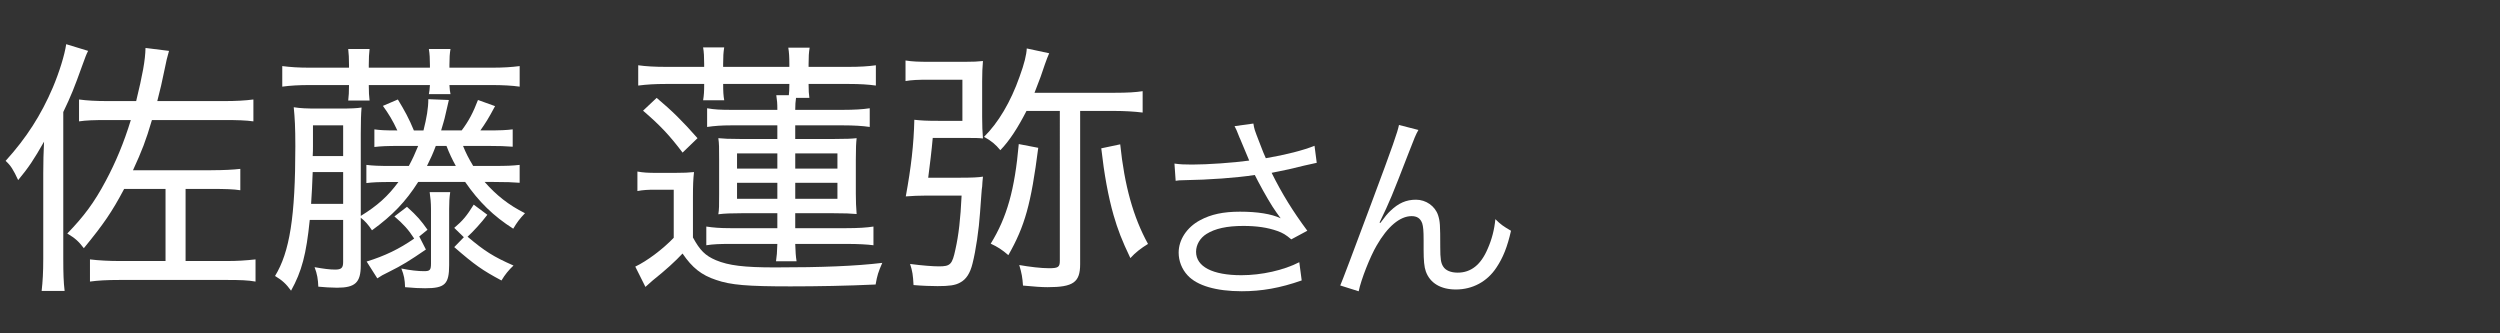
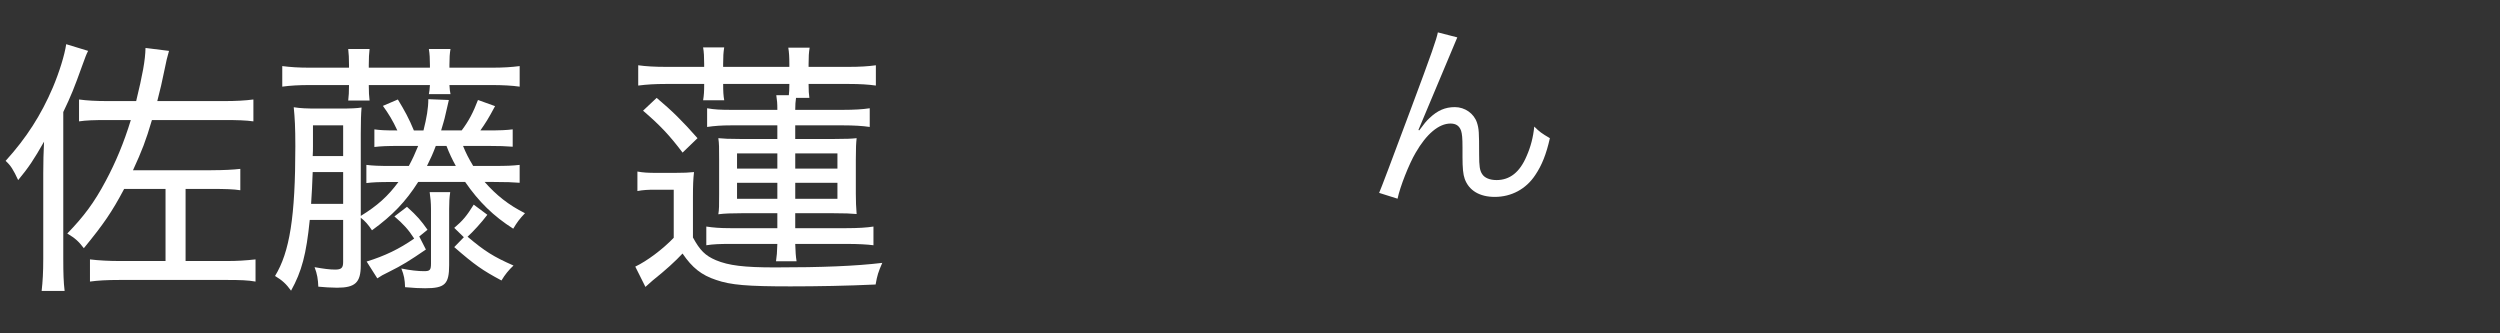
<svg xmlns="http://www.w3.org/2000/svg" width="150" height="20" viewBox="0 0 150 20">
  <rect x="0" y="0" width="150" height="20" fill="#333333" stroke="none" />
  <defs>
    <style>
      .cls-1 {
        fill: none;
      }

      .cls-1, .cls-2 {
        stroke-width: 0px;
      }

      .cls-2 {
        fill: #fff;
      }
    </style>
  </defs>
  <g>
    <g>
-       <path class="cls-2" d="M74.386,8.291c-.192-.493-.217-.541-.313-.722l1.131-.156c.048.325.072.385.337,1.07.229.601.312.806.408,1.01,1.202-.204,2.272-.481,2.922-.746l.133,1.022c-.229.048-.35.072-.758.168-.697.18-1.095.264-1.948.433.626,1.262,1.274,2.308,2.141,3.475l-.962.517c-.325-.276-.505-.385-.842-.505-.577-.204-1.227-.301-2.033-.301-.985,0-1.695.156-2.212.481-.385.24-.626.649-.626,1.07,0,.89.986,1.406,2.718,1.406,1.215,0,2.549-.301,3.475-.781l.145,1.094c-1.299.457-2.404.649-3.595.649-1.539,0-2.682-.337-3.247-.95-.349-.372-.541-.865-.541-1.37,0-.77.493-1.516,1.274-1.936.662-.361,1.407-.518,2.405-.518,1.046,0,1.888.133,2.441.396q-.072-.096-.252-.349c-.265-.36-.722-1.142-1.095-1.852-.12-.24-.132-.265-.204-.396-1.107.168-2.718.288-4.269.312-.252,0-.301.012-.48.036l-.072-1.034c.324.048.601.06,1.058.06.926,0,2.489-.108,3.427-.24l-.564-1.347Z" />
-       <path class="cls-2" d="M85.105,7.798c-.168.301-.217.421-.589,1.383-1.011,2.608-1.106,2.85-1.744,4.172l.049.024c.3-.409.421-.554.612-.734.481-.456.938-.661,1.527-.661.602,0,1.143.385,1.323.926.12.373.132.577.132,1.924,0,.686.036.95.181,1.167.144.229.457.36.865.36.794,0,1.395-.469,1.804-1.442.24-.541.396-1.131.457-1.768.312.312.445.408.938.697-.216.962-.48,1.623-.877,2.212-.554.842-1.432,1.311-2.43,1.311-.913,0-1.551-.385-1.803-1.082-.097-.265-.133-.661-.133-1.311v-.553c0-.602-.024-.817-.084-1.022-.108-.301-.312-.433-.638-.433-.697,0-1.442.625-2.092,1.756-.396.673-.938,2.044-1.082,2.753l-1.106-.349q.168-.373,1.888-4.99c1.299-3.474,1.551-4.22,1.636-4.64l1.166.3Z" />
+       <path class="cls-2" d="M85.105,7.798l.049.024c.3-.409.421-.554.612-.734.481-.456.938-.661,1.527-.661.602,0,1.143.385,1.323.926.12.373.132.577.132,1.924,0,.686.036.95.181,1.167.144.229.457.36.865.36.794,0,1.395-.469,1.804-1.442.24-.541.396-1.131.457-1.768.312.312.445.408.938.697-.216.962-.48,1.623-.877,2.212-.554.842-1.432,1.311-2.43,1.311-.913,0-1.551-.385-1.803-1.082-.097-.265-.133-.661-.133-1.311v-.553c0-.602-.024-.817-.084-1.022-.108-.301-.312-.433-.638-.433-.697,0-1.442.625-2.092,1.756-.396.673-.938,2.044-1.082,2.753l-1.106-.349q.168-.373,1.888-4.99c1.299-3.474,1.551-4.22,1.636-4.64l1.166.3Z" />
    </g>
    <g>
      <path class="cls-2" d="M3.797,15.581c0,.801.016,1.346.08,1.874h-1.378c.064-.593.096-1.09.096-1.938v-5.127c0-.705.016-1.234.048-1.891-.609,1.073-.929,1.554-1.554,2.307-.288-.624-.448-.881-.753-1.153,1.25-1.377,2.13-2.755,2.835-4.406.384-.913.705-1.938.801-2.596l1.314.401c-.112.224-.144.304-.369.929-.448,1.25-.657,1.778-1.121,2.74v8.86ZM12.673,10.213c.769,0,1.313-.031,1.746-.08v1.282c-.4-.064-.881-.08-1.746-.08h-1.538v4.326h2.467c.641,0,1.137-.032,1.73-.097v1.33c-.449-.08-.881-.097-1.763-.097h-6.36c-.833,0-1.33.032-1.811.097v-1.33c.513.064,1.169.097,1.794.097h2.74v-4.326h-2.483c-.737,1.394-1.25,2.131-2.419,3.557-.32-.417-.513-.593-.993-.881.993-1.025,1.618-1.858,2.307-3.156.593-1.106,1.089-2.292,1.506-3.653h-1.346c-.913,0-1.314.016-1.762.08v-1.313c.48.064.961.096,1.762.096h1.666c.385-1.586.545-2.435.561-3.188l1.41.176c-.128.433-.16.609-.24.993-.176.865-.289,1.346-.464,2.019h3.989c.737,0,1.298-.032,1.778-.096v1.313c-.449-.064-.961-.08-1.778-.08h-4.31c-.368,1.25-.593,1.827-1.137,3.012h4.694Z" />
      <path class="cls-2" d="M25.091,10.918c-.753,1.186-1.538,2.003-2.772,2.9-.224-.337-.417-.561-.673-.753v2.852c0,1.041-.336,1.346-1.426,1.346-.32,0-.817-.032-1.122-.063-.016-.433-.064-.754-.224-1.17.544.096.897.145,1.233.145.369,0,.481-.097.481-.449v-2.531h-2.003c-.208,2.066-.48,3.092-1.122,4.246-.289-.4-.529-.625-.961-.882.881-1.441,1.218-3.557,1.218-7.786,0-1.154-.032-1.683-.096-2.339.401.064.753.08,1.458.08h1.282c.689,0,1.058-.016,1.33-.064-.032.369-.048.801-.048,1.586v4.919c.994-.609,1.634-1.186,2.259-2.035h-.369c-.865,0-1.153.017-1.554.064v-1.09c.401.049.737.064,1.554.064h.993c.225-.417.369-.737.561-1.202h-1.074c-.817,0-1.153.016-1.554.064v-1.057c.352.048.625.064,1.377.064-.272-.593-.528-1.009-.865-1.474l.897-.384c.4.657.673,1.153.961,1.858h.577c.192-.769.289-1.33.289-1.875l1.233.048q-.064.272-.256,1.105c-.032.145-.08.272-.208.721h1.233c.433-.577.689-1.074.978-1.827l1.025.369c-.4.753-.577,1.025-.881,1.458h.385c.817,0,1.169-.016,1.554-.064v1.041c-.401-.032-.801-.048-1.554-.048h-1.426c.176.433.321.721.609,1.202h1.218c.833,0,1.138-.016,1.57-.064v1.074c-.401-.032-.801-.049-1.57-.049h-.529c.689.785,1.426,1.378,2.419,1.875-.32.336-.465.528-.705.929-1.186-.753-2.067-1.618-2.884-2.804h-2.82ZM20.941,3.901c0-.401-.016-.673-.048-.961h1.282c-.032.272-.048.545-.048.961v.16h3.669v-.16c0-.369-.016-.673-.064-.961h1.298c-.048.272-.064.545-.064.961v.16h2.547c.689,0,1.169-.032,1.667-.096v1.234c-.449-.064-1.025-.096-1.667-.096h-2.547c.016.256.032.4.064.544h-1.298c.032-.144.048-.288.064-.544h-3.669c0,.448.016.641.048.929h-1.282c.032-.272.048-.513.048-.929h-2.355c-.657,0-1.186.032-1.65.096v-1.234c.497.064.978.096,1.65.096h2.355v-.16ZM20.589,12.232v-1.907h-1.827c-.032.802-.048,1.218-.096,1.907h1.923ZM20.589,9.364v-1.843h-1.811v1.25c0,.256,0,.304-.016.593h1.827ZM21.999,15.692c1.089-.336,1.955-.753,2.852-1.378-.336-.528-.657-.881-1.186-1.329l.753-.577c.625.561.849.833,1.233,1.378l-.497.4.4.785c-1.009.689-1.394.93-2.227,1.346-.368.177-.448.225-.688.385l-.641-1.01ZM26.949,15.901c0,1.153-.256,1.394-1.442,1.394-.304,0-.705-.016-1.202-.064-.016-.464-.064-.721-.224-1.121.544.112,1.009.16,1.362.16s.417-.064.417-.465v-3.269c0-.368-.032-.688-.08-1.009h1.233c-.048.32-.064.608-.064,1.009v3.365ZM27.35,9.957c-.208-.369-.417-.817-.561-1.202h-.641c-.161.433-.305.753-.529,1.202h1.73ZM29.24,12.889c-.353.465-.849,1.01-1.186,1.314,1.025.865,1.554,1.201,2.756,1.729-.289.272-.513.545-.721.897-1.137-.608-1.602-.929-2.835-2.003l.577-.593-.577-.561c.513-.433.753-.721,1.169-1.394l.817.608Z" />
      <path class="cls-2" d="M41.578,14.251c.417.769.737,1.089,1.378,1.361.769.32,1.682.433,3.541.433,2.852,0,4.822-.08,6.44-.272-.24.545-.305.753-.4,1.298-1.73.08-3.493.112-5.111.112-2.579,0-3.573-.08-4.454-.385-.881-.288-1.442-.736-2.019-1.586-.417.449-1.009.993-1.794,1.618-.096.08-.192.177-.433.385l-.609-1.218c.705-.336,1.65-1.041,2.307-1.73v-2.884h-1.122c-.432,0-.721.016-1.057.08v-1.17c.353.064.625.08,1.153.08h1.074c.561,0,.865-.016,1.169-.048-.048.433-.064.77-.064,1.538v2.388ZM46.641,7.521h-2.756c-.609,0-1.009.032-1.458.096v-1.122c.449.08.817.096,1.458.096h2.756c0-.417-.016-.544-.064-.881h.753c.016-.161.032-.305.032-.673h-3.973c0,.481.016.705.064.978h-1.266c.048-.304.064-.513.064-.978h-2.291c-.689,0-1.154.032-1.667.096v-1.217c.465.064.978.096,1.698.096h2.259v-.176c0-.417-.016-.721-.064-.994h1.266c-.048.305-.064.545-.064.994v.176h3.973v-.16c0-.433-.016-.705-.064-.993h1.282c-.048.289-.064.545-.064.993v.16h2.371c.721,0,1.202-.032,1.666-.096v1.217c-.464-.064-.945-.096-1.634-.096h-2.403c0,.433.016.577.048.833h-.801c-.032.224-.048.417-.048.721h2.852c.688,0,1.201-.032,1.618-.096v1.122c-.433-.064-.945-.096-1.618-.096h-2.852v.817h2.371c.705,0,1.025-.016,1.313-.048-.032.321-.048.545-.048,1.298v2.035c0,.513.016.77.048,1.218-.353-.032-.705-.048-1.425-.048h-2.259v.897h3.076c.689,0,1.218-.032,1.618-.097v1.122c-.384-.049-.897-.08-1.618-.08h-3.076c.016.48.032.736.08,1.041h-1.233c.048-.385.064-.465.08-1.041h-2.82c-.657,0-1.025.016-1.442.08v-1.122c.417.064.817.097,1.442.097h2.82v-.897h-2.115c-.657,0-1.057.016-1.426.063.048-.288.048-.496.048-1.233v-2.035c0-.769,0-.961-.048-1.298.336.032.625.048,1.282.048h2.259v-.817ZM39.399,5.872c.914.769,1.538,1.378,2.452,2.419l-.897.865c-.785-1.042-1.346-1.634-2.371-2.515l.817-.769ZM44.222,9.204v.913h2.419v-.913h-2.419ZM44.222,10.967v.961h2.419v-.961h-2.419ZM50.246,10.117v-.913h-2.531v.913h2.531ZM50.246,11.928v-.961h-2.531v.961h2.531Z" />
-       <path class="cls-2" d="M57.648,10.662c.657,0,1.058-.017,1.33-.064-.032.289-.032.337-.048.593-.016.08-.032.24-.048.48q-.016.289-.08,1.09c-.064.993-.256,2.291-.449,3.044-.144.593-.384.962-.753,1.153-.289.161-.641.209-1.346.209-.369,0-.914-.017-1.442-.064-.032-.593-.064-.833-.208-1.266.721.096,1.378.145,1.73.145.689,0,.801-.112.993-1.025.192-.85.304-1.827.369-3.221h-2.163c-.384,0-.769.016-1.186.048.32-1.746.48-3.124.513-4.598.433.048.737.064,1.442.064h1.442v-2.468h-1.987c-.673,0-1.057.016-1.426.081v-1.234c.4.064.753.08,1.49.08h2.051c.529,0,.817-.016,1.105-.048-.032.432-.048.657-.048,1.202v2.163c0,.545.016.865.048,1.282-.289-.032-.449-.032-.994-.032h-2.019c-.064.737-.176,1.65-.272,2.387h1.955ZM61.59,6.656c-.529,1.025-1.025,1.795-1.57,2.355-.289-.353-.545-.561-.978-.801.849-.833,1.602-2.099,2.131-3.605.289-.785.417-1.33.433-1.698l1.346.289c-.096.224-.144.336-.256.657-.224.673-.256.769-.625,1.714h4.774c.849,0,1.298-.032,1.714-.096v1.282c-.513-.064-1.122-.096-1.667-.096h-2.083v9.196c0,1.09-.417,1.378-1.955,1.378-.352,0-.785-.031-1.474-.096-.032-.48-.08-.753-.225-1.233.641.112,1.314.192,1.778.192.561,0,.657-.064.657-.449V6.656h-2.003ZM62.295,8.868c-.433,3.38-.801,4.694-1.794,6.441-.369-.32-.641-.497-1.058-.689.978-1.586,1.442-3.252,1.683-5.976l1.169.225ZM67.213,8.659c.256,2.483.785,4.374,1.667,5.977-.417.256-.753.513-1.058.849-.513-1.073-.753-1.698-1.009-2.579-.32-1.122-.561-2.451-.737-4.006l1.137-.24Z" />
    </g>
  </g>
  <g id="_レイヤー" data-name="レイヤー">
-     <rect class="cls-1" width="150" height="20" />
-   </g>
+     </g>
</svg>